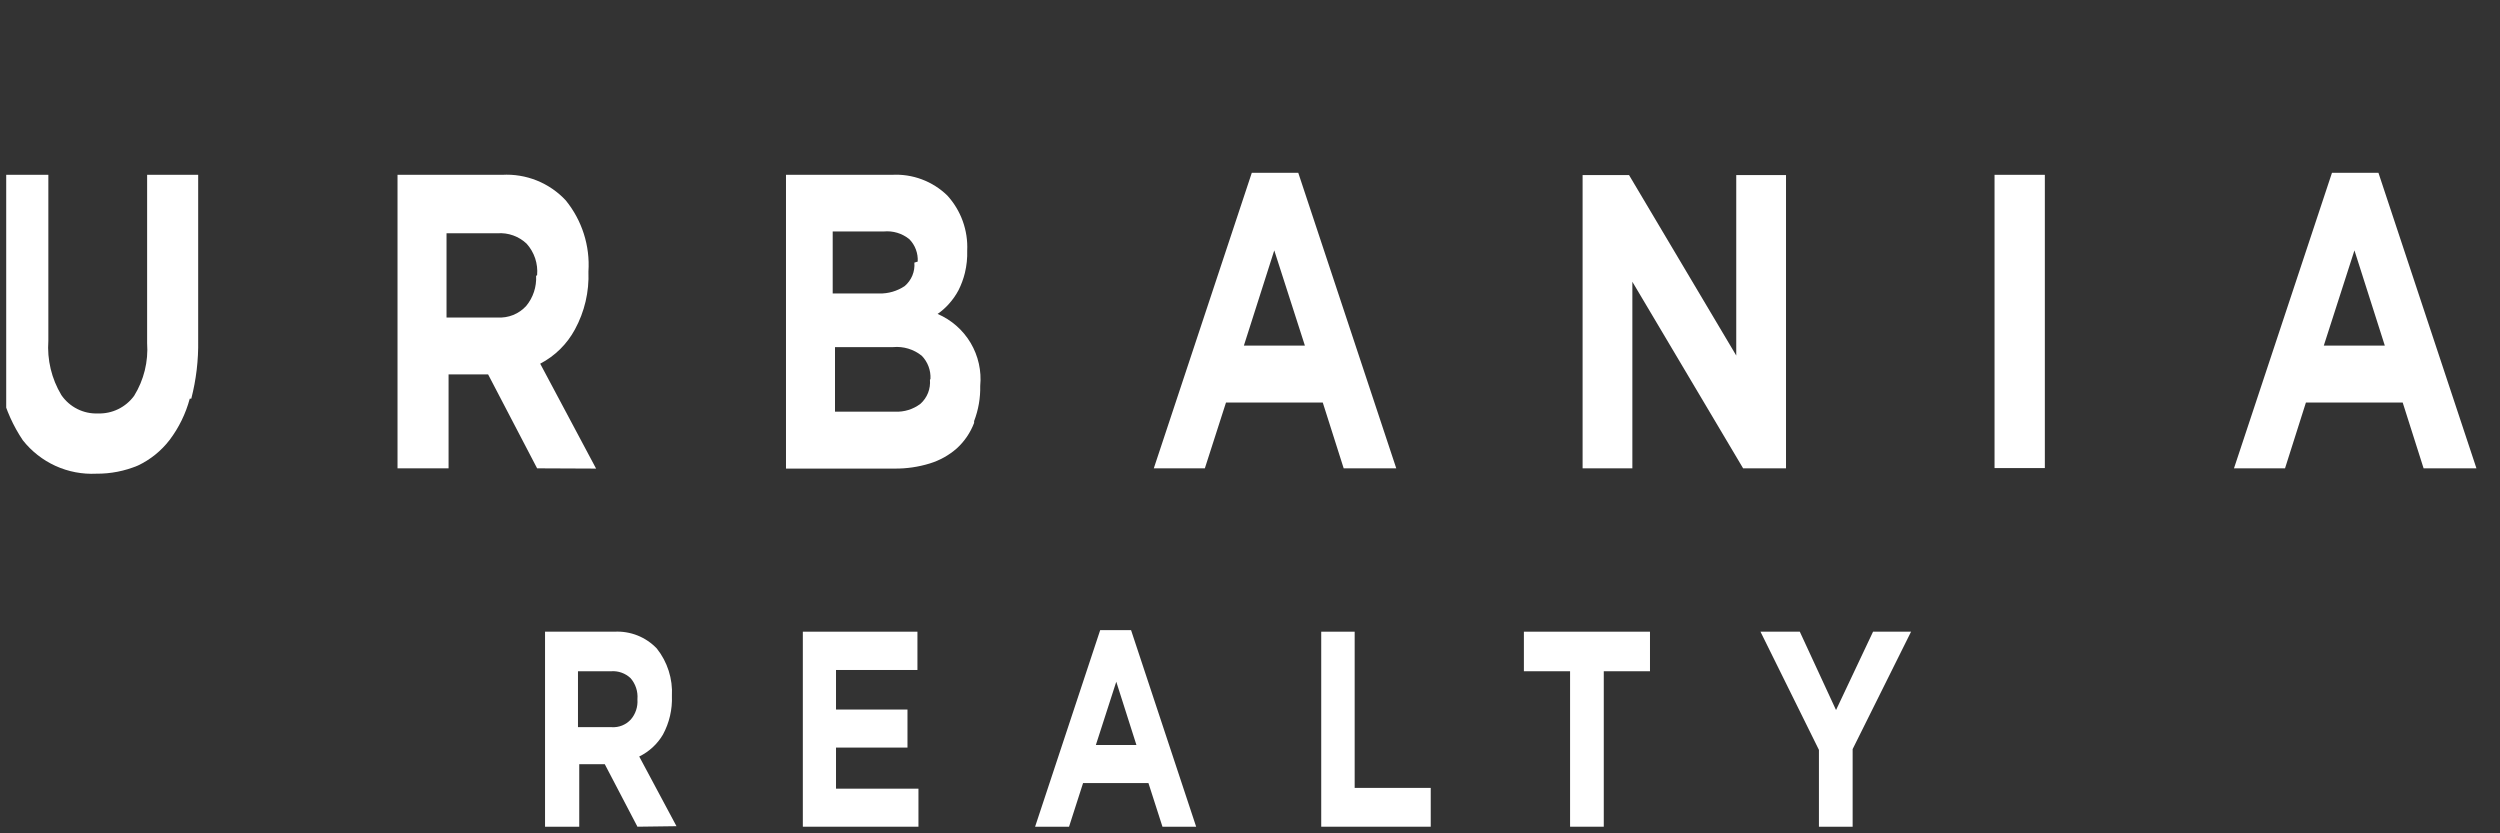
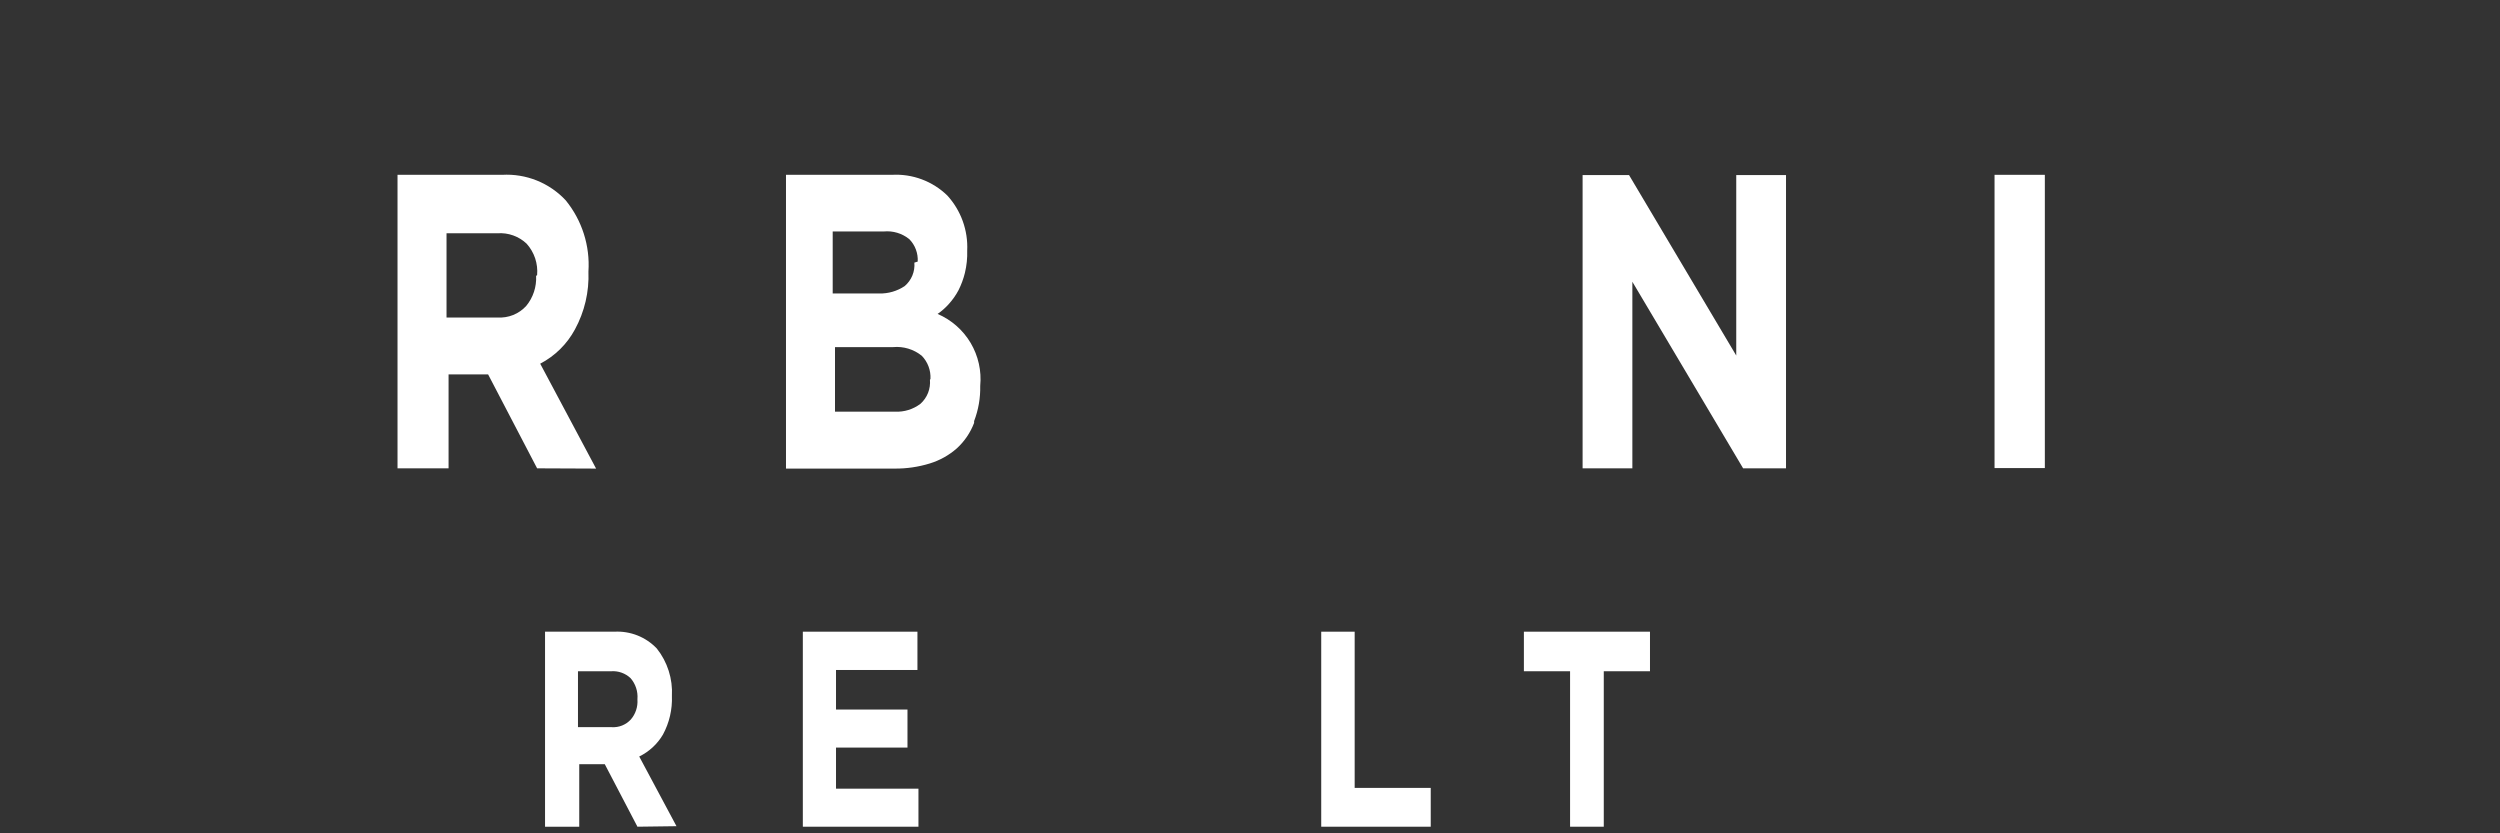
<svg xmlns="http://www.w3.org/2000/svg" width="126" height="42" viewBox="0 0 126 42" fill="none">
  <rect x="0" y="0" width="126" height="42" fill="#333333" stroke="none" />
  <g clip-path="url(#clip0_1077_2)">
-     <path d="M9.564 20.092C9.362 20.846 9.017 21.553 8.547 22.176C8.125 22.725 7.578 23.166 6.952 23.463C6.288 23.741 5.575 23.881 4.855 23.874C4.148 23.909 3.443 23.775 2.798 23.482C2.154 23.188 1.589 22.745 1.15 22.189C0.177 20.74 -0.277 19.003 -0.136 17.262V8.811H2.437V17.172C2.369 18.131 2.598 19.088 3.093 19.912C3.297 20.209 3.572 20.45 3.894 20.612C4.215 20.774 4.573 20.852 4.932 20.838C5.286 20.85 5.638 20.776 5.956 20.621C6.274 20.466 6.55 20.236 6.759 19.951C7.252 19.154 7.481 18.222 7.415 17.288V8.811H9.988V17.159C10.005 18.148 9.888 19.135 9.641 20.092" fill="white" />
    <path d="M27.071 23.604L24.601 18.87H22.608V23.604H20.035V8.811H25.309C25.904 8.777 26.5 8.875 27.054 9.097C27.607 9.319 28.105 9.661 28.512 10.097C29.334 11.106 29.743 12.388 29.657 13.686C29.699 14.703 29.463 15.713 28.975 16.606C28.578 17.343 27.968 17.944 27.226 18.33L30.043 23.617L27.071 23.604ZM27.071 13.866C27.096 13.581 27.062 13.293 26.972 13.02C26.881 12.748 26.735 12.498 26.544 12.284C26.35 12.099 26.119 11.957 25.866 11.866C25.614 11.775 25.345 11.738 25.077 11.757H22.505V16.002H25.077C25.346 16.019 25.614 15.976 25.863 15.876C26.113 15.775 26.336 15.621 26.518 15.423C26.87 14.998 27.049 14.456 27.02 13.905L27.071 13.866Z" fill="white" />
    <path d="M49.095 21.314C48.909 21.806 48.609 22.247 48.22 22.601C47.824 22.948 47.359 23.207 46.856 23.36C46.285 23.535 45.691 23.622 45.094 23.617H39.614V8.811H44.952C45.464 8.782 45.977 8.859 46.458 9.039C46.938 9.218 47.376 9.495 47.744 9.853C48.085 10.227 48.35 10.665 48.522 11.142C48.694 11.619 48.771 12.125 48.747 12.631C48.759 13.008 48.72 13.384 48.632 13.75C48.558 14.053 48.45 14.347 48.31 14.625C48.18 14.871 48.02 15.1 47.834 15.307C47.663 15.502 47.469 15.675 47.255 15.822C47.951 16.121 48.535 16.633 48.921 17.285C49.307 17.937 49.476 18.695 49.403 19.449C49.417 20.055 49.312 20.658 49.095 21.224M46.252 13.184C46.265 12.976 46.233 12.768 46.16 12.573C46.087 12.378 45.974 12.2 45.827 12.052C45.465 11.76 45.004 11.622 44.541 11.666H41.968V14.792H44.309C44.766 14.803 45.215 14.673 45.596 14.419C45.765 14.275 45.898 14.092 45.983 13.887C46.068 13.681 46.103 13.458 46.084 13.236L46.252 13.184ZM46.895 19.102C46.907 18.887 46.874 18.672 46.799 18.471C46.724 18.269 46.607 18.085 46.458 17.931C46.052 17.604 45.535 17.447 45.017 17.494H42.084V20.748H45.107C45.569 20.771 46.025 20.63 46.393 20.35C46.561 20.199 46.691 20.011 46.774 19.801C46.856 19.591 46.889 19.365 46.869 19.14L46.895 19.102Z" fill="white" />
-     <path d="M67.722 23.605L66.667 20.286H61.791L60.724 23.605H58.151L63.091 8.708H65.432L70.372 23.605H67.722ZM64.223 12.619L62.692 17.417H65.766L64.223 12.619Z" fill="white" />
    <path d="M87.854 23.605L82.271 14.201V23.605H79.763V8.824H82.104L87.507 17.919V8.824H90.015V23.605H87.854Z" fill="white" />
    <path d="M103.06 8.811H100.525V23.591H103.06V8.811Z" fill="white" />
-     <path d="M122.15 23.605L121.095 20.286H116.219L115.165 23.605H112.592L117.532 8.708H119.873L124.813 23.605H122.15ZM118.664 12.619L117.12 17.417H120.194L118.664 12.619Z" fill="white" />
    <path d="M32.127 41.666L30.48 38.514H29.194V41.666H27.47V31.837H30.969C31.365 31.816 31.762 31.881 32.13 32.027C32.499 32.174 32.831 32.399 33.105 32.687C33.642 33.364 33.912 34.216 33.864 35.079C33.891 35.755 33.735 36.426 33.413 37.022C33.132 37.5 32.716 37.885 32.217 38.128L34.095 41.64L32.127 41.666ZM32.127 35.234C32.142 35.044 32.12 34.852 32.06 34.671C32.001 34.49 31.905 34.322 31.78 34.179C31.65 34.056 31.496 33.962 31.327 33.902C31.159 33.842 30.98 33.818 30.802 33.831H29.13V36.649H30.828C31.007 36.661 31.187 36.633 31.354 36.566C31.521 36.499 31.671 36.395 31.793 36.263C32.032 35.986 32.152 35.625 32.127 35.259V35.234Z" fill="white" />
    <path d="M40.463 41.666V31.837H46.239V33.767H42.135V35.761H45.737V37.678H42.135V39.749H46.29V41.666H40.463Z" fill="white" />
-     <path d="M58.588 41.666L57.881 39.466H54.587L53.88 41.666H52.169L55.449 31.76H57.006L60.286 41.666H58.588ZM56.26 34.359L55.231 37.549H57.276L56.26 34.359Z" fill="white" />
    <path d="M66.59 41.666V31.837H68.275V39.71H72.109V41.666H66.59Z" fill="white" />
    <path d="M80.83 33.831V41.666H79.132V33.831H76.804V31.837H83.159V33.831H80.83Z" fill="white" />
-     <path d="M93.373 37.755V41.666H91.674V37.794L88.728 31.837H90.71L92.536 35.787L94.402 31.837H96.318L93.373 37.755Z" fill="white" />
  </g>
  <defs>
    <clipPath id="clip0_1077_2">
      <rect width="125" height="42" fill="white" transform="translate(0.313)" />
    </clipPath>
  </defs>
</svg>